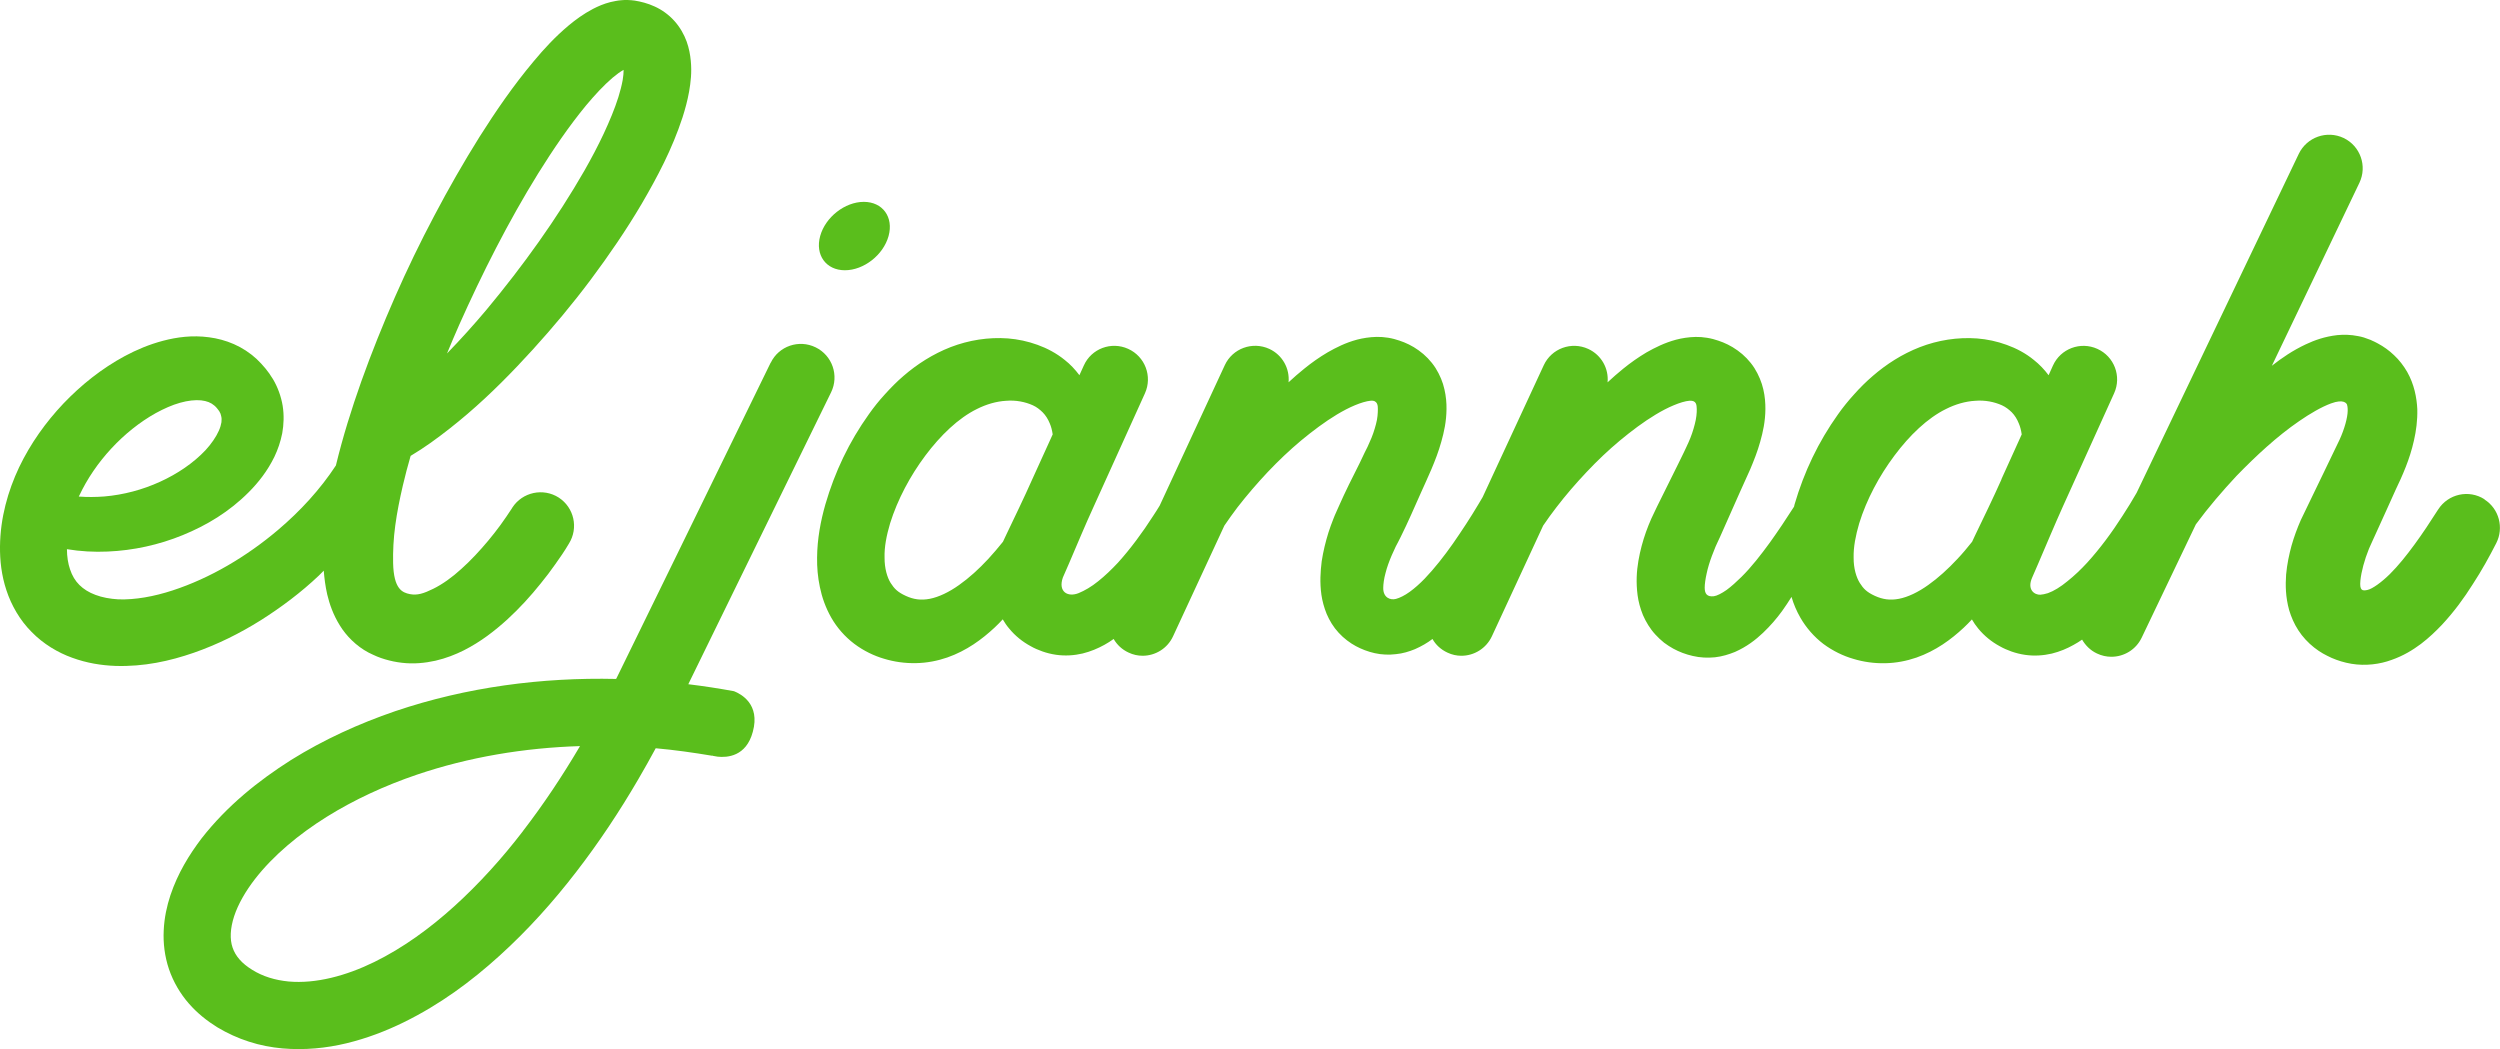
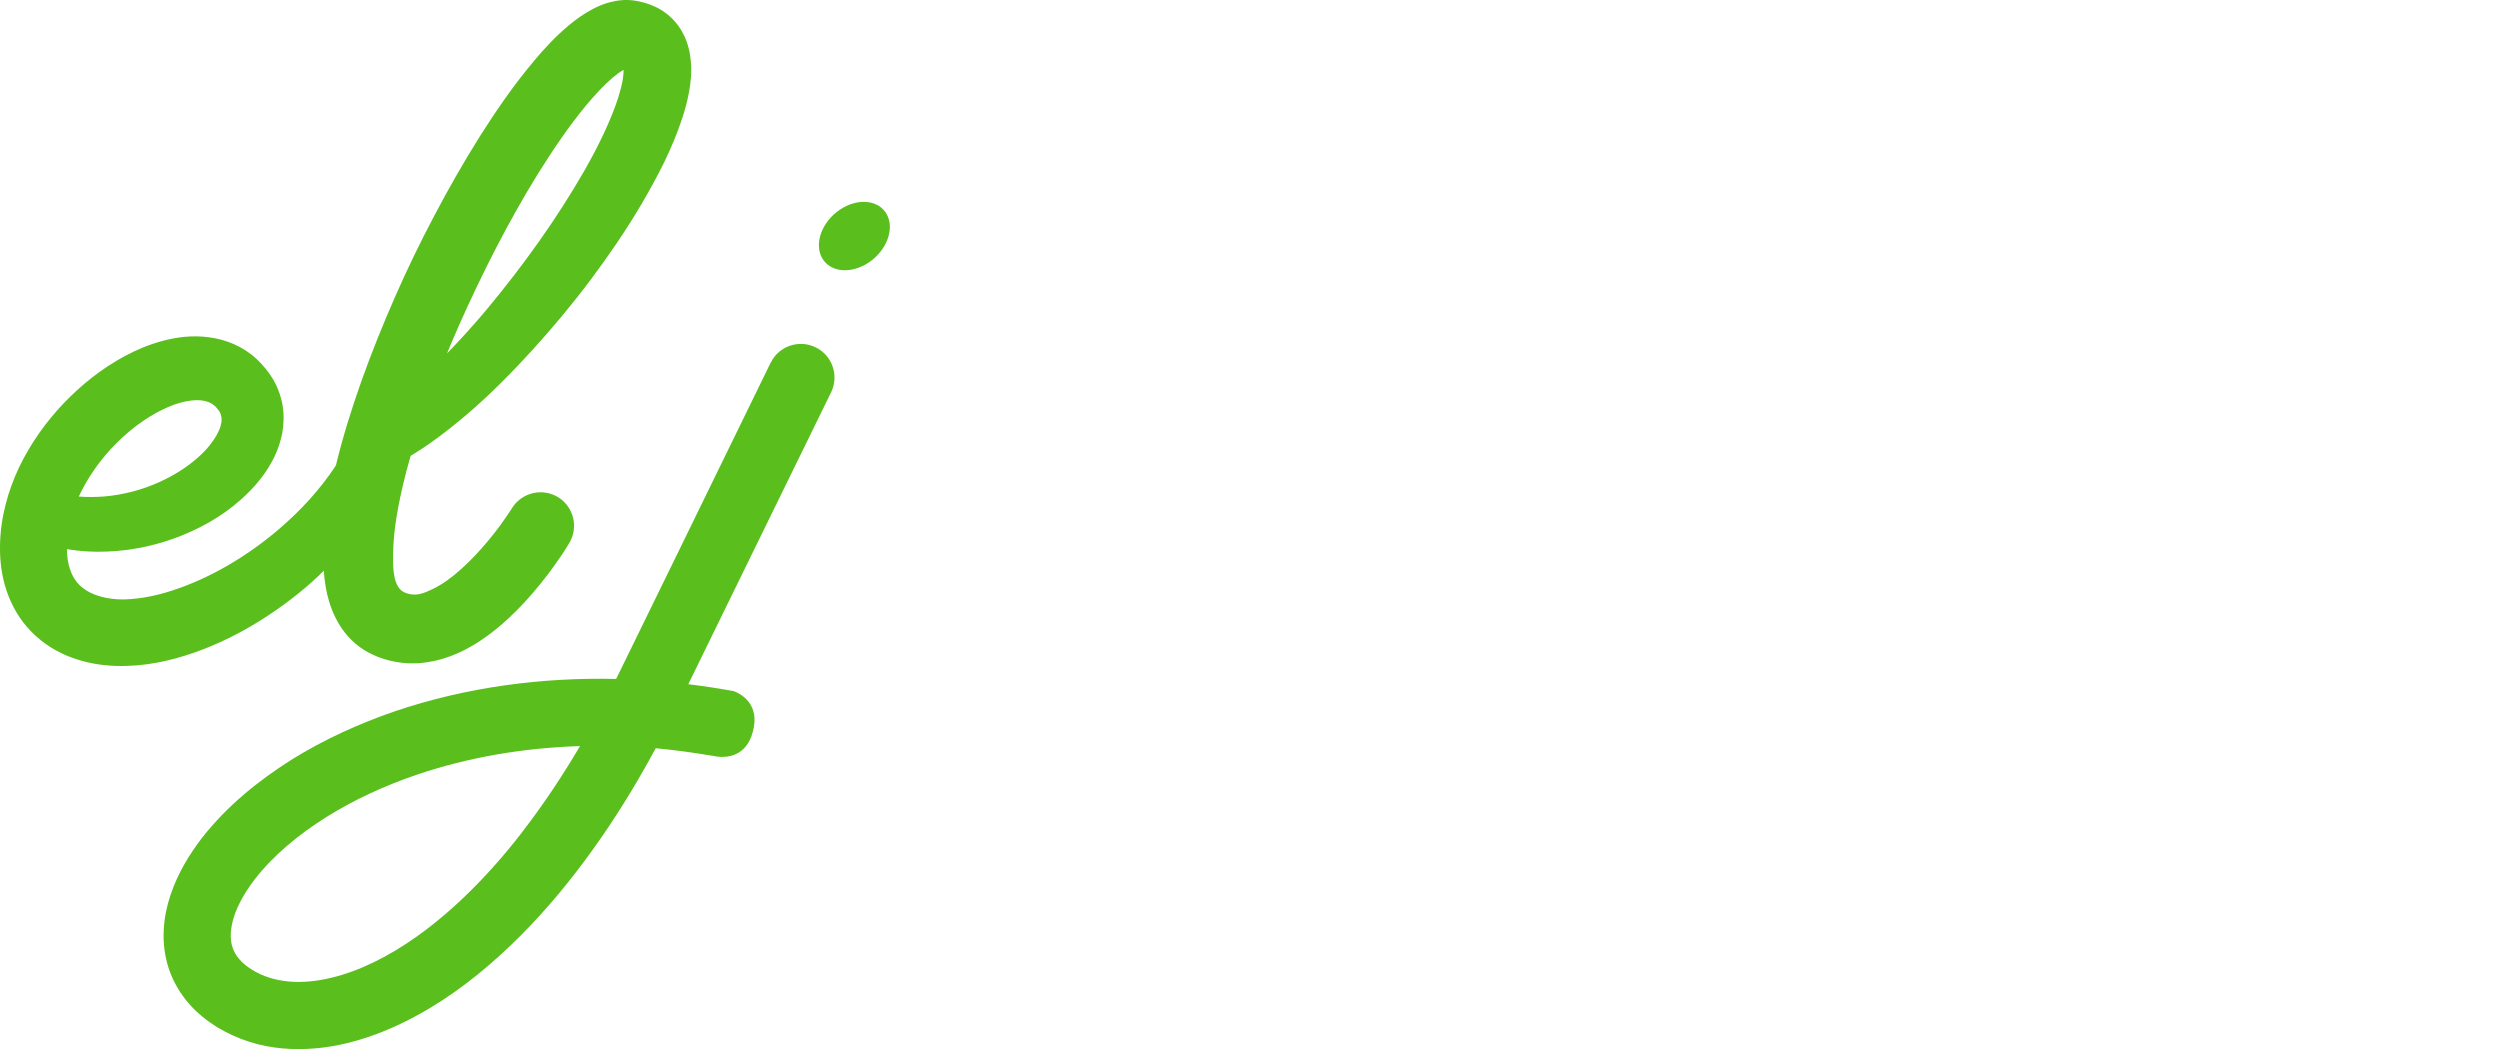
<svg xmlns="http://www.w3.org/2000/svg" id="b" width="623.95" height="261.83" viewBox="0 0 623.95 261.83">
  <g id="c">
    <path d="m210.87,67.45c4.72,0,9.6-3.82,10.9-8.54,1.3-4.72-1.47-8.53-6.18-8.53s-9.59,3.81-10.89,8.53c-1.3,4.72,1.46,8.54,6.17,8.54Z" fill="#5abe1c" stroke-width="0" />
    <path d="m177.76,188.58s.07.04.2.07c.39.06.75.14,1.14.2,2.35.25,7.14,0,8.79-6.22,1.89-6.91-2.97-9.44-4.7-10.12-3.78-.69-7.57-1.28-11.4-1.74l.27-.57,11.78-24.09,23.59-48.21c2.02-4.16.31-9.17-3.86-11.21-4.17-2.04-9.2-.32-11.2,3.83h-.03s-23.54,48.22-23.54,48.22l-11.79,24.11-2.95,6.03c-.09.18-.2.37-.29.57-18.55-.42-37.32,2.02-55.15,8.05-9,3.09-17.77,7.06-25.98,12.18-8.18,5.19-15.95,11.41-22.32,19.55-3.12,4.11-5.94,8.71-7.78,14.18-.9,2.71-1.54,5.67-1.68,8.8-.16,3.13.23,6.48,1.31,9.67,1.08,3.18,2.84,6.16,4.97,8.59,2.12,2.43,4.59,4.37,7.08,5.91,2.5,1.5,5.2,2.74,7.92,3.6,2.76.9,5.56,1.42,8.34,1.68,5.55.48,10.95-.06,16-1.28,5.08-1.23,9.85-3.06,14.31-5.25,8.98-4.4,16.82-10.19,23.89-16.61,7.07-6.4,13.37-13.44,19.09-20.86,5.71-7.39,10.86-15.16,15.52-23.15,1.5-2.54,2.94-5.16,4.36-7.76,4.7.42,9.37,1.08,14.08,1.87v-.04Zm-47.24,18.85c-5.19,6.77-10.89,13.08-17.07,18.69-6.17,5.6-12.89,10.47-20,13.96-7.06,3.47-14.66,5.49-21.43,4.88-3.35-.33-6.39-1.24-9.04-2.89-1.31-.8-2.39-1.68-3.2-2.61-.82-.94-1.37-1.9-1.73-2.95-.72-2.07-.61-4.8.39-7.85,1-3.04,2.85-6.22,5.15-9.21,4.64-5.98,11-11.24,17.92-15.57,6.97-4.34,14.58-7.83,22.51-10.53,13.01-4.41,26.82-6.71,40.74-7.14-4.35,7.38-9.07,14.49-14.24,21.2Z" fill="#5abe1c" stroke-width="0" />
    <path d="m65.06,154.82c5.17-3.28,10.08-6.96,14.51-11.16.43-.41.8-.82,1.23-1.23.16,1.9.39,3.86.87,5.94.58,2.43,1.49,5.06,3.13,7.7,1.58,2.6,4.13,5.19,7.18,6.8.82.42,1.43.67,2.09.97.66.26,1.32.52,2.02.71,1.37.41,2.81.71,4.25.87,2.87.34,5.72.07,8.35-.52,2.59-.6,4.94-1.52,7.08-2.59,4.28-2.17,7.73-4.89,10.85-7.71,3.1-2.85,5.85-5.87,8.35-9,1.28-1.57,2.47-3.13,3.62-4.78.59-.81,1.15-1.64,1.71-2.46l.84-1.29.86-1.41c2.41-3.88,1.3-8.95-2.53-11.46-3.88-2.5-9.08-1.39-11.6,2.48l-.19.32-.62.92-.68,1.02c-.48.68-.95,1.38-1.45,2.06-.98,1.35-2.01,2.65-3.08,3.94-2.14,2.55-4.35,4.94-6.7,7.04-2.3,2.11-4.75,3.86-7.04,4.98-2.34,1.15-3.96,1.69-5.81,1.32-1.89-.38-4.04-1.22-4.19-7.77-.06-2.89.09-6.11.54-9.38.44-3.28,1.11-6.61,1.89-9.96.57-2.48,1.24-4.95,1.94-7.39,1.74-1.04,3.41-2.14,5.01-3.27,3.22-2.3,6.27-4.71,9.19-7.21,5.85-5.01,11.17-10.43,16.29-16.05,5.09-5.6,9.94-11.41,14.49-17.49,4.53-6.07,8.83-12.34,12.73-18.96,3.88-6.67,7.54-13.52,10.16-21.52.64-2.02,1.22-4.11,1.63-6.4.4-2.31.71-4.81.42-7.73-.14-1.47-.42-3.09-1.04-4.81-.62-1.7-1.62-3.52-3.05-5.11-1.42-1.59-3.2-2.84-4.95-3.62-1.74-.8-3.43-1.21-4.96-1.46-.46-.06-1.12-.13-1.63-.14-.54-.02-1.12-.02-1.61.04-.51.04-1.01.1-1.46.19-.48.08-.91.18-1.34.28-1.73.44-3.11,1.06-4.36,1.7-2.45,1.29-4.34,2.7-6.08,4.14-3.42,2.87-6.16,5.86-8.72,8.93-5.12,6.11-9.44,12.41-13.52,18.86-4.02,6.42-7.76,12.98-11.27,19.64-3.54,6.68-6.8,13.43-9.84,20.35-3.02,6.89-5.84,13.88-8.39,21.03-2.43,6.85-4.61,13.82-6.35,21-3.93,6-8.9,11.39-14.45,16.1-7.83,6.63-16.91,12.02-26.3,15.09-4.63,1.52-9.38,2.38-13.56,2.23-2.03-.12-4-.47-5.68-1.11-1.67-.61-2.99-1.46-4.02-2.47-1.04-1.03-1.82-2.32-2.34-3.9-.5-1.45-.77-3.18-.78-5.04,3.36.55,6.79.75,10.18.59,6.4-.27,12.76-1.66,18.72-4.1,5.96-2.43,11.63-5.83,16.5-10.74,2.42-2.43,4.67-5.3,6.39-8.83.84-1.77,1.53-3.72,1.95-5.88.38-2.13.48-4.5.1-6.85-.39-2.35-1.25-4.67-2.42-6.64l-.47-.71-.43-.67c-.31-.43-.62-.85-.97-1.27-.69-.83-1.43-1.64-2.25-2.41-1.64-1.5-3.57-2.77-5.63-3.67-2.03-.89-4.17-1.45-6.22-1.71-4.16-.56-7.98-.04-11.45.87-3.44.91-6.6,2.24-9.54,3.81-5.85,3.16-10.9,7.22-15.33,11.85-4.4,4.65-8.2,9.95-11.06,15.91C1.96,122.56.08,129.29,0,136.34c-.04,3.52.36,7.25,1.61,11,1.22,3.71,3.34,7.45,6.3,10.4,2.91,2.98,6.51,5.13,10.11,6.42,3.61,1.32,7.23,1.91,10.81,2.04,7.1.22,13.54-1.21,19.52-3.28,5.97-2.08,11.54-4.86,16.72-8.11Zm49.49-73.62c5.82-13.04,12.32-25.89,19.77-37.92,3.74-6,7.7-11.82,11.99-17.02,2.15-2.56,4.39-4.99,6.57-6.85.98-.83,1.98-1.56,2.76-1.97,0,.68-.06,1.57-.23,2.54-.24,1.33-.62,2.79-1.07,4.25-.93,2.96-2.23,6.05-3.66,9.12-1.44,3.07-3.06,6.14-4.79,9.18-6.95,12.12-15.34,23.8-24.41,34.7-3.18,3.79-6.5,7.47-9.91,10.98.96-2.35,1.96-4.69,2.98-7ZM19.79,123.69c3.91-8.37,11.04-16.1,19.11-20.6,2.01-1.09,4.04-2.01,6.01-2.56,1.97-.56,3.83-.76,5.28-.61,1.46.17,2.44.56,3.32,1.31.22.18.42.39.63.64.1.13.21.28.32.41l.14.19.12.16c.28.45.41.8.48,1.22.12.43.14.92.07,1.53-.11.64-.3,1.35-.66,2.14-.68,1.53-1.87,3.27-3.32,4.84-2.99,3.18-7.01,5.91-11.35,7.88-4.37,2-9.12,3.26-13.91,3.67-2.13.16-4.25.18-6.37.02.06-.09.09-.18.12-.27Z" fill="#5abe1c" stroke-width="0" />
-     <path d="m620.1,124.62c-3.92-2.52-9.1-1.35-11.58,2.54l-.04.05c-1.92,3.01-3.85,5.94-5.86,8.68-2,2.74-4.07,5.32-6.18,7.41-2.07,2.04-4.33,3.66-5.54,3.93-1.31.3-2.04.2-1.79-2.36.22-2.19,1.02-5.15,2.12-7.87l.43-.97.51-1.13,1.17-2.57,2.32-5.11,2.31-5.12,1.19-2.55c.39-.9.88-1.99,1.26-2.99.82-2.08,1.52-4.25,2.06-6.65.53-2.35.9-4.93.83-7.81-.14-2.84-.76-6.18-2.53-9.29-.89-1.53-1.98-2.96-3.27-4.16-1.24-1.19-2.63-2.17-3.99-2.9-.35-.21-.68-.34-1.01-.52l-.52-.23c-.16-.1-.31-.17-.6-.26-.94-.38-1.89-.69-2.84-.85-1.87-.38-3.63-.4-5.21-.25-3.15.36-5.64,1.26-7.86,2.3-3.28,1.54-6,3.41-8.47,5.35l21.85-45.66c2-4.18.24-9.19-3.94-11.19-4.19-1.98-9.18-.21-11.19,3.96l-40.47,84.6c-1.14,1.96-2.3,3.89-3.52,5.74-2.68,4.2-5.64,8.19-8.82,11.69-1.58,1.72-3.26,3.31-4.95,4.65-1.65,1.37-3.38,2.44-4.85,2.96-.75.24-1.33.34-1.89.39-1.37.07-3.42-1.17-2.04-4.29l1.51-3.48c2.03-4.74,4.04-9.54,6.15-14.24l12.79-28.26c1.92-4.23.04-9.19-4.18-11.09-4.22-1.91-9.18-.05-11.08,4.16l-1.09,2.42c-1.07-1.44-2.31-2.73-3.67-3.8-2.05-1.69-4.4-2.92-6.8-3.78-2.41-.88-4.87-1.4-7.35-1.6-4.94-.36-9.83.44-14.29,2.16-4.5,1.75-8.4,4.29-11.75,7.18-1.69,1.45-3.25,3-4.66,4.59-1.45,1.59-2.81,3.27-4.02,4.98-4.92,6.9-8.49,14.38-10.87,22.54-.03.18-.06.34-.12.53-1.96,3.07-3.96,6.06-6.03,8.95-2.27,3.11-4.6,6.12-7.1,8.59-1.24,1.22-2.48,2.35-3.69,3.24-1.21.85-2.44,1.49-3.21,1.58-1.71.19-2.27-.64-2.27-2.15,0-.85.17-2.13.48-3.5.29-1.4.76-2.93,1.32-4.43.28-.75.59-1.54.9-2.28l.45-.99.66-1.42,4.94-11.13,2.62-5.81c.91-2.16,1.8-4.39,2.48-6.84.69-2.44,1.27-5.05,1.3-8.15.01-1.53-.11-3.17-.52-4.94-.4-1.75-1.14-3.58-2.23-5.32-1.12-1.74-2.61-3.26-4.2-4.39-1.6-1.16-3.27-1.94-4.83-2.45-.67-.25-1.83-.56-2.82-.71-.95-.16-1.91-.23-2.83-.21-1.79.04-3.41.31-4.84.68-2.9.78-5.25,1.97-7.4,3.18-2.1,1.25-4,2.6-5.78,4.04-1.36,1.1-2.68,2.26-3.94,3.43.32-3.4-1.5-6.8-4.81-8.33-4.22-1.94-9.18-.12-11.12,4.07l-15.25,32.91c-.33.57-.68,1.18-1.02,1.72-2.03,3.42-4.19,6.7-6.39,9.87-2.23,3.17-4.58,6.17-7.06,8.76-1.23,1.27-2.51,2.41-3.76,3.31-1.24.9-2.47,1.49-3.39,1.74-1.4.38-3.22-.28-3.19-2.75.01-.95.18-2.3.57-3.7.35-1.41.91-2.94,1.55-4.43.33-.77.67-1.52,1.02-2.23l.51-.96.71-1.4c1.81-3.64,3.42-7.37,5.08-11.1l1.25-2.77.62-1.41.72-1.63c.91-2.16,1.78-4.38,2.46-6.84.69-2.44,1.27-5.05,1.3-8.15.02-1.53-.11-3.17-.52-4.94-.38-1.75-1.13-3.58-2.22-5.32-1.12-1.74-2.61-3.26-4.2-4.39-1.59-1.16-3.28-1.94-4.83-2.45-.69-.25-1.84-.56-2.8-.71-1-.16-1.96-.23-2.86-.21-1.81.04-3.43.31-4.88.68-2.9.78-5.23,1.97-7.36,3.18-2.12,1.25-4.01,2.6-5.79,4.04-1.39,1.1-2.68,2.26-3.96,3.43.32-3.4-1.5-6.8-4.79-8.33-4.22-1.94-9.2-.12-11.13,4.07l-16.25,35.05c-.53.85-1.04,1.7-1.6,2.52-2.69,4.2-5.64,8.19-8.79,11.69-1.61,1.72-3.26,3.31-4.95,4.65-1.67,1.37-3.41,2.36-4.87,2.96-2.67,1.09-5.21-.27-3.95-3.89l1.52-3.48c2.04-4.74,4.02-9.54,6.18-14.24l12.79-28.26c1.9-4.23.02-9.19-4.2-11.09-4.22-1.91-9.18-.05-11.06,4.16l-1.1,2.42c-1.08-1.44-2.29-2.73-3.66-3.8-2.08-1.69-4.41-2.92-6.8-3.78-2.43-.88-4.89-1.4-7.37-1.6-4.91-.36-9.81.44-14.29,2.16-4.49,1.75-8.41,4.29-11.76,7.18-1.7,1.45-3.21,3-4.65,4.59-1.47,1.59-2.8,3.27-4.01,4.98-4.93,6.9-8.5,14.38-10.87,22.54-.59,2.08-1.08,4.16-1.45,6.38-.37,2.25-.59,4.53-.61,6.88-.03,2.38.16,4.84.7,7.37.51,2.5,1.42,5.12,2.84,7.61,1.41,2.48,3.41,4.77,5.76,6.54,2.32,1.75,4.97,3.01,7.4,3.71,2.54.78,5.29,1.16,8.01,1.1,2.71-.05,5.37-.57,7.79-1.41,4.84-1.7,8.64-4.52,11.8-7.46.73-.68,1.39-1.36,2.04-2.06.47.8.98,1.58,1.59,2.28,1.5,1.85,3.39,3.34,5.33,4.39.98.57,1.93.96,2.98,1.34,1.07.38,2.22.66,3.36.83,2.29.34,4.62.17,6.65-.31,2.05-.5,3.85-1.28,5.45-2.16.81-.46,1.6-.94,2.32-1.47.83,1.45,2.09,2.64,3.71,3.39,1.16.55,2.32.8,3.53.8,3.14,0,6.18-1.8,7.59-4.87l12.8-27.61c1.05-1.55,2.15-3.07,3.27-4.56,2.37-3.05,4.9-5.99,7.54-8.8,2.64-2.79,5.44-5.45,8.33-7.87,2.91-2.41,5.92-4.67,8.95-6.5,1.51-.9,3.04-1.71,4.49-2.31,1.46-.61,2.86-1.03,3.91-1.13,1.82-.18,1.82,1.33,1.82,2.07,0,.95-.07,2.35-.47,3.77-.38,1.47-.89,3.03-1.61,4.55l-.51,1.15-.66,1.31-1.3,2.73c-1.8,3.56-3.61,7.16-5.22,10.82l-.59,1.32c-.29.66-.54,1.2-.75,1.78-.46,1.12-.84,2.25-1.22,3.38-.71,2.29-1.3,4.65-1.69,7.19-.31,2.55-.5,5.27-.07,8.37.22,1.52.65,3.14,1.31,4.77.7,1.64,1.69,3.3,2.99,4.69,1.27,1.4,2.87,2.58,4.29,3.34,1.42.76,2.99,1.38,4.71,1.76,1.71.39,3.57.46,5.28.25,1.74-.16,3.33-.66,4.77-1.25,1.66-.73,3.11-1.58,4.37-2.54.81,1.45,2.1,2.64,3.71,3.39,1.15.55,2.32.8,3.5.8,3.16,0,6.19-1.8,7.62-4.87l12.79-27.61c1.05-1.55,2.15-3.07,3.3-4.56,2.33-3.05,4.88-5.99,7.53-8.8,2.62-2.79,5.42-5.45,8.32-7.87,2.91-2.41,5.9-4.67,8.95-6.5,1.5-.9,3.03-1.71,4.49-2.31,1.45-.61,2.87-1.05,3.92-1.13,1.8-.13,1.79,1.09,1.83,2.07.03.95-.11,2.35-.49,3.77-.37,1.47-.88,3.03-1.57,4.55l-.53,1.15-.62,1.32-1.33,2.72-5.35,10.79-.62,1.3c-.33.64-.58,1.18-.83,1.75-.5,1.09-.91,2.2-1.34,3.35-.8,2.27-1.45,4.64-1.89,7.21-.44,2.58-.61,5.37-.2,8.54.21,1.59.64,3.25,1.34,4.97.74,1.69,1.76,3.41,3.11,4.87.67.74,1.4,1.41,2.17,2.03.74.55,1.62,1.12,2.29,1.48,1.45.79,3.09,1.43,4.88,1.83,1.81.43,3.72.51,5.52.33,1.83-.2,3.48-.73,4.98-1.33,2.96-1.31,5.18-3.03,7.02-4.78,1.85-1.76,3.4-3.57,4.74-5.41.84-1.18,1.64-2.38,2.37-3.55.51,1.76,1.24,3.49,2.22,5.2,1.43,2.48,3.41,4.77,5.74,6.54,2.36,1.75,4.99,3.01,7.44,3.71,2.52.78,5.28,1.16,7.98,1.1,2.72-.05,5.37-.57,7.8-1.41,4.84-1.7,8.65-4.52,11.8-7.46.73-.68,1.39-1.36,2.04-2.06.47.8.99,1.58,1.58,2.28,1.52,1.85,3.39,3.34,5.34,4.39.99.57,1.93.96,2.97,1.34,1.08.38,2.22.66,3.37.83,2.29.34,4.59.17,6.67-.31,2.04-.5,3.85-1.28,5.42-2.16.78-.41,1.49-.88,2.15-1.33.84,1.44,2.07,2.69,3.69,3.45,1.16.56,2.4.83,3.61.83,3.15,0,6.13-1.76,7.57-4.76l13.52-28.28c3.12-4.24,6.58-8.27,10.14-12.09,4.93-5.08,10.15-9.91,15.64-13.68,2.7-1.86,5.52-3.52,7.95-4.42,3.19-1.18,3.88,0,4,.29.06.14.19.7.17,1.55-.03,1.72-.79,4.51-2.03,7.22l-9.68,20.06c-.88,2.02-1.67,4.13-2.31,6.38-.6,2.23-1.11,4.58-1.35,7.21-.18,2.64-.16,5.58.77,8.92.49,1.62,1.22,3.37,2.28,4.99,1.05,1.63,2.44,3.12,3.94,4.3,1.62,1.27,2.82,1.87,4.37,2.59,1.5.66,3.19,1.18,4.94,1.47,3.5.59,7.13.11,10.01-.96,2.93-1.02,5.31-2.48,7.33-3.99,2.02-1.54,3.7-3.15,5.25-4.78,3.07-3.3,5.52-6.67,7.68-10.1,2.23-3.41,4.13-6.85,5.89-10.3,1.91-3.78.73-8.54-2.95-10.87Zm-362.48-4.97c-2.12,4.78-4.4,9.44-6.64,14.15l-.66,1.41c-1.21,1.49-2.43,2.96-3.69,4.31-2.31,2.49-4.77,4.73-7.27,6.49-2.49,1.78-5.08,3.01-7.3,3.44-2.27.43-4.08.15-5.99-.73-2.06-.94-2.87-1.81-3.78-3.22-.86-1.38-1.54-3.64-1.52-6.34-.08-2.65.48-5.5,1.38-8.54,1.86-5.96,5.03-11.88,8.8-16.92,3.78-5.04,8.25-9.36,12.89-11.63,2.31-1.16,4.82-1.9,7.26-2.04,2.45-.21,4.78.27,6.67,1.12.97.44,1.74,1.05,2.47,1.77.72.73,1.32,1.66,1.76,2.75.36.82.58,1.74.73,2.74l-5.11,11.24Zm241.91,0c-2.13,4.78-4.41,9.44-6.67,14.15l-.66,1.41c-1.19,1.49-2.4,2.96-3.69,4.31-2.32,2.49-4.78,4.73-7.27,6.49-2.49,1.78-5.05,3.01-7.29,3.44-2.26.43-4.07.15-6.01-.73-2.06-.94-2.87-1.81-3.77-3.22-.86-1.38-1.57-3.64-1.54-6.34-.06-2.65.5-5.5,1.39-8.54,1.84-5.96,5.02-11.88,8.8-16.92,3.76-5.04,8.24-9.36,12.88-11.63,2.3-1.16,4.82-1.9,7.26-2.04,2.47-.21,4.78.27,6.68,1.12.95.44,1.75,1.05,2.48,1.77.71.73,1.3,1.66,1.73,2.75.36.82.58,1.74.73,2.74l-5.08,11.24Z" fill="#5abe1c" stroke-width="0" />
  </g>
</svg>